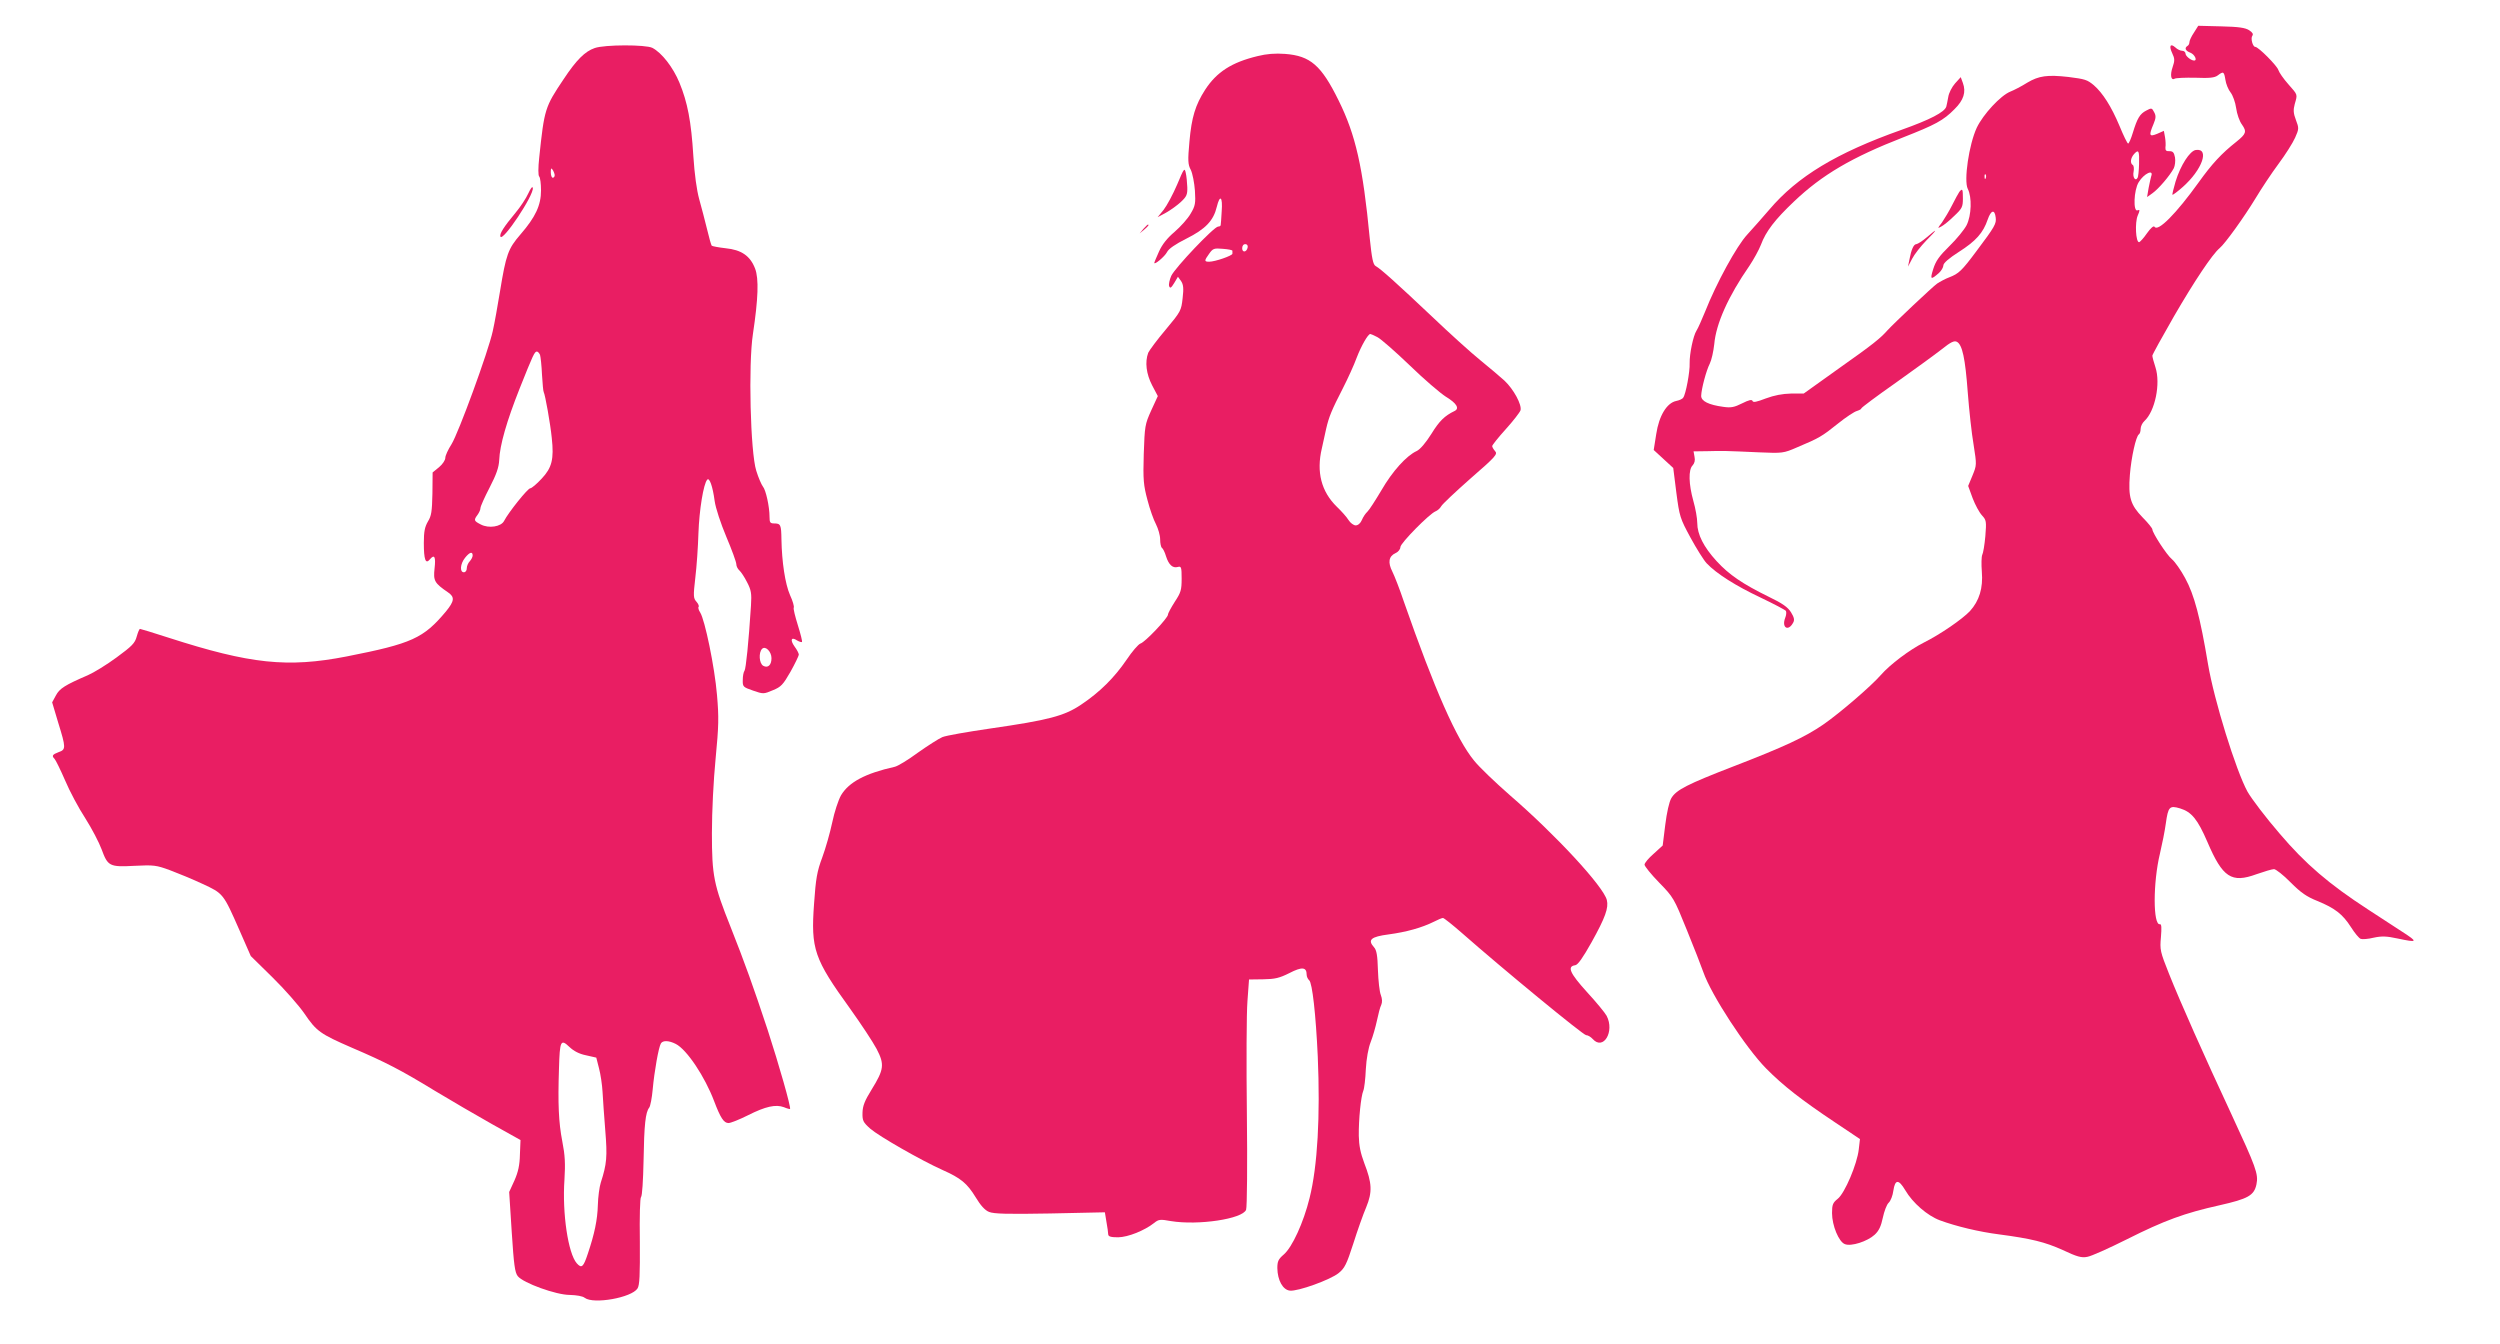
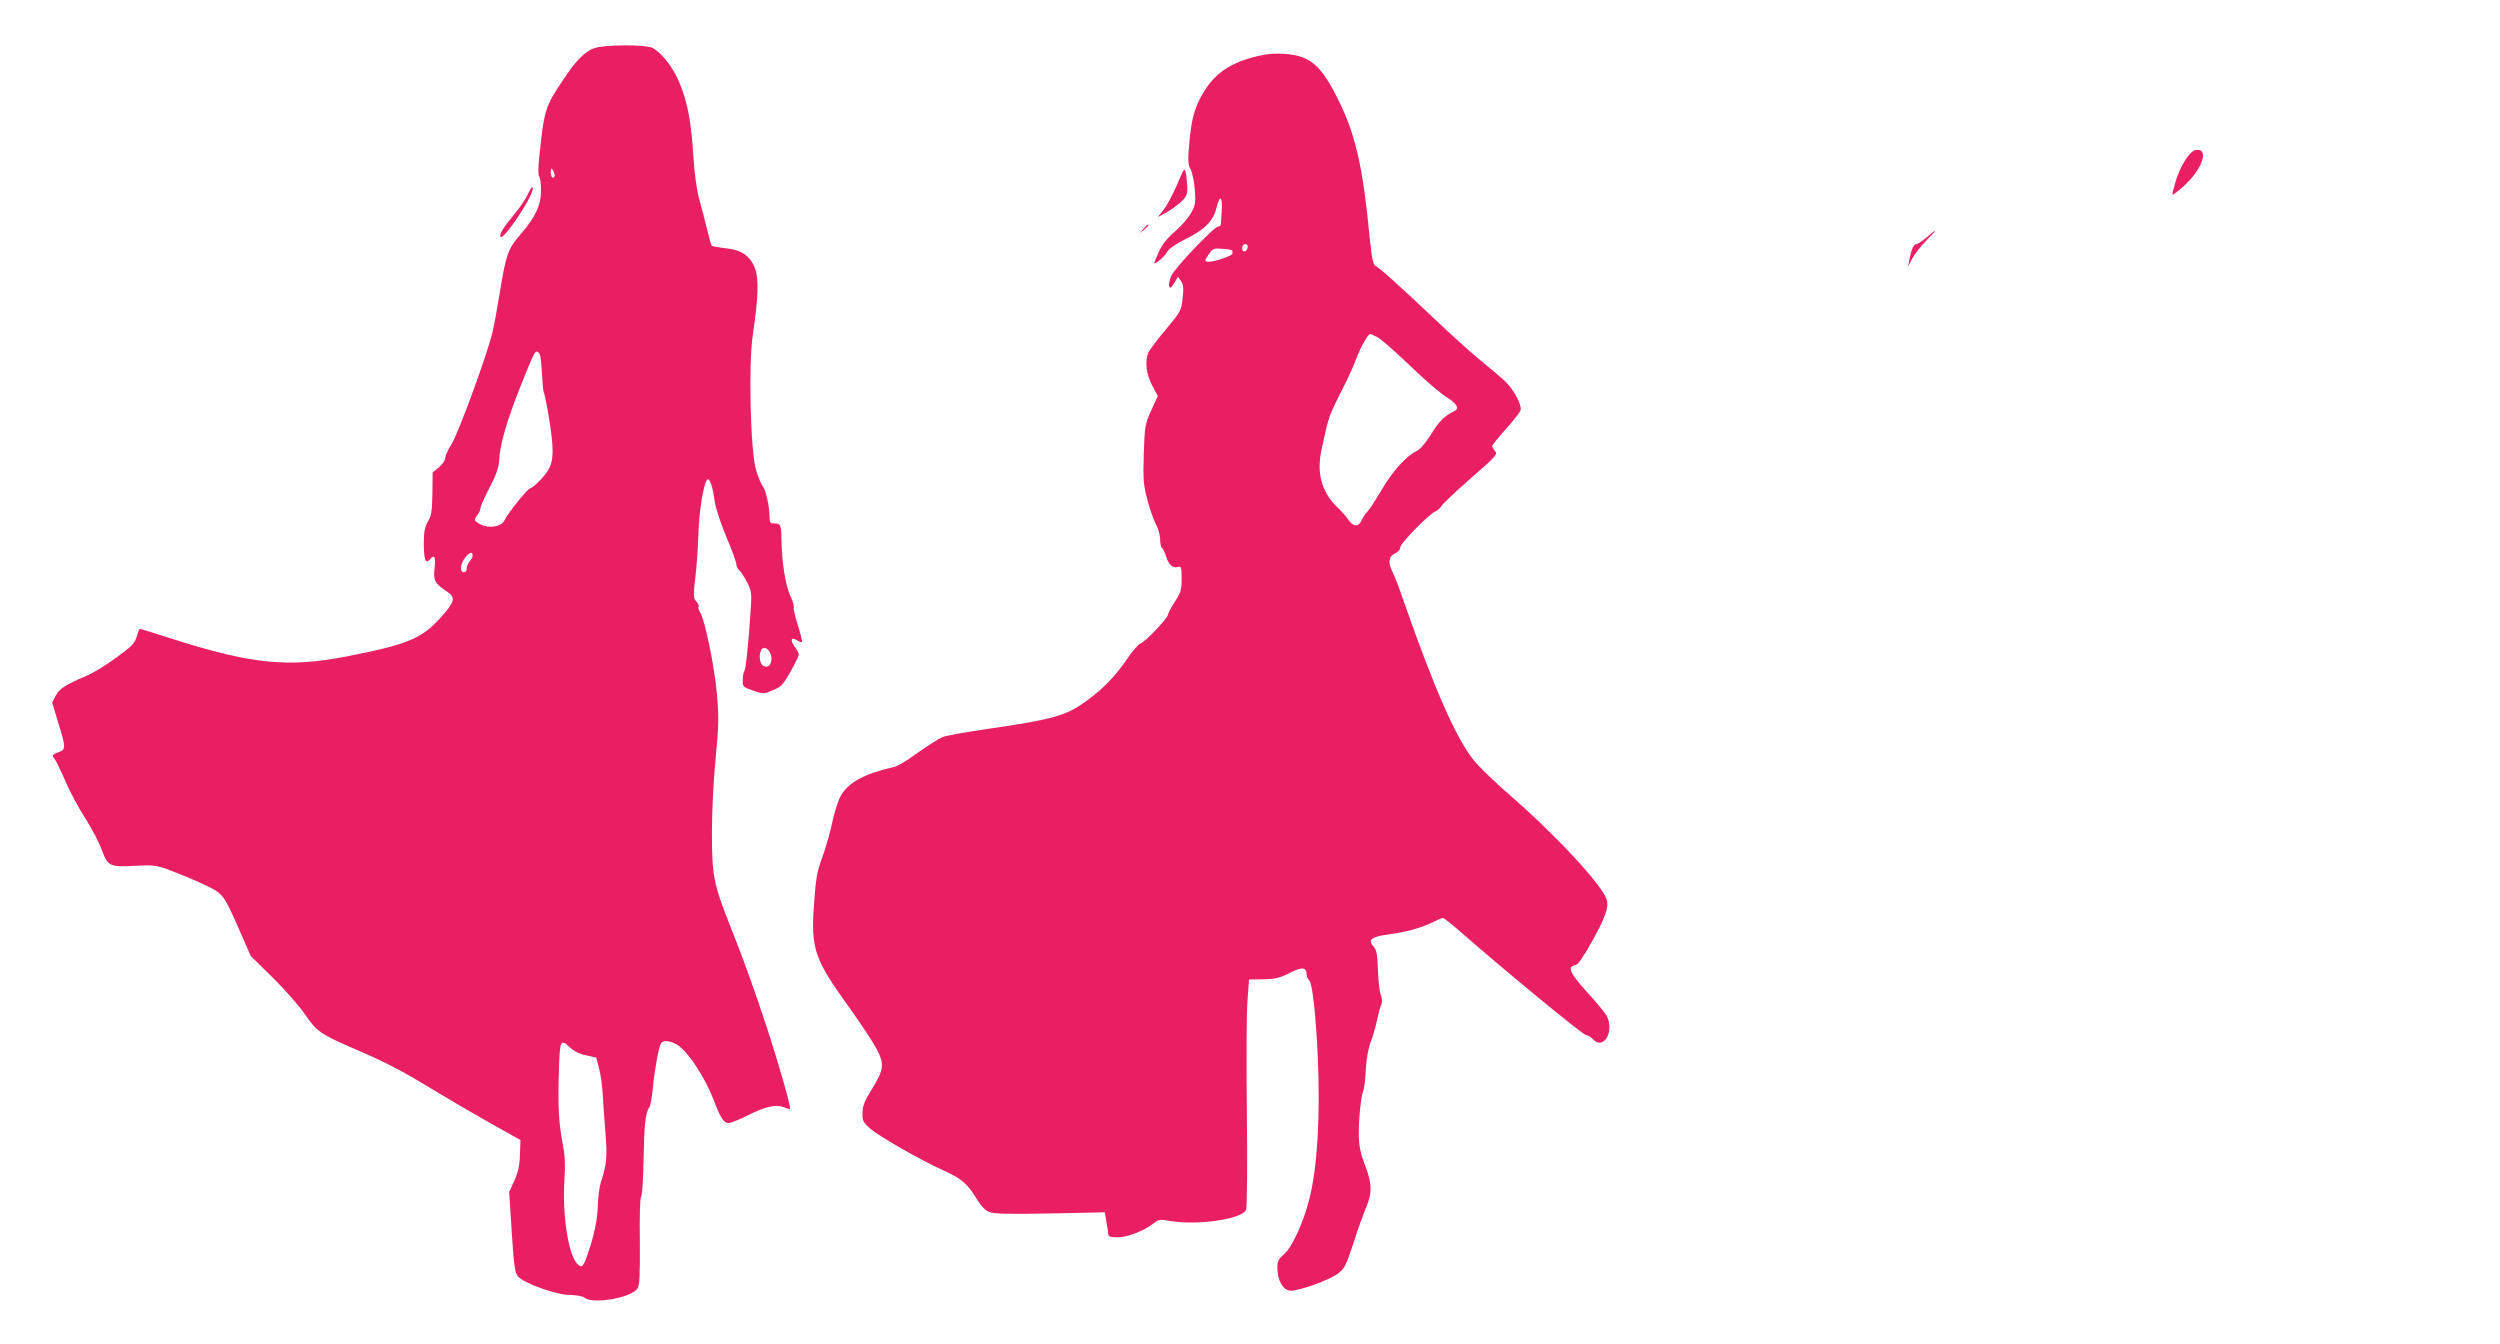
<svg xmlns="http://www.w3.org/2000/svg" version="1.0" width="1280pt" height="688pt" viewBox="0 0 1280 688" preserveAspectRatio="xMidYMid meet">
  <g transform="translate(0,688) scale(0.1,-0.1)" fill="#e91e63" stroke="none">
-     <path d="M11233 6713 c-13 -19 -23 -41 -23 -48 0 -8 -4 -17 -10 -20 -17 -11 -11 -25 15 -35 21 -8 37 -40 19 -40 -16 0 -44 23 -44 35 0 8 -8 15 -17 15 -9 0 -25 7 -35 17 -26 23 -34 8 -16 -30 13 -27 13 -38 2 -70 -14 -40 -9 -71 10 -60 6 4 54 6 106 5 74 -3 99 0 115 12 29 22 32 20 39 -22 3 -22 15 -51 27 -66 11 -14 24 -50 28 -79 4 -30 17 -68 30 -85 25 -36 22 -47 -29 -88 -76 -60 -125 -113 -193 -208 -115 -160 -209 -255 -226 -227 -4 7 -20 -7 -39 -34 -17 -25 -36 -45 -40 -45 -17 0 -22 100 -7 136 12 28 12 32 -1 27 -23 -9 -19 104 6 144 27 45 79 69 64 30 -2 -7 -8 -33 -13 -59 l-8 -47 28 20 c31 22 89 90 109 128 6 13 9 37 6 55 -5 26 -11 32 -29 32 -16 -1 -21 4 -20 19 2 11 1 35 -2 52 l-6 33 -34 -15 c-41 -17 -44 -9 -19 50 13 31 13 43 3 61 -11 22 -14 22 -40 8 -33 -17 -46 -39 -69 -114 -9 -30 -20 -55 -24 -55 -4 0 -24 41 -44 90 -42 100 -86 169 -132 209 -34 28 -44 31 -130 42 -107 12 -151 6 -210 -29 -30 -19 -69 -39 -87 -46 -50 -20 -139 -116 -172 -185 -40 -86 -67 -271 -46 -313 22 -42 19 -136 -6 -186 -12 -23 -51 -71 -88 -107 -52 -51 -70 -76 -83 -118 -17 -54 -13 -57 30 -19 12 11 22 29 22 38 0 12 29 37 79 69 88 56 125 98 148 166 17 49 36 54 41 10 4 -31 -4 -46 -98 -171 -76 -102 -91 -116 -140 -135 -19 -7 -47 -22 -62 -32 -23 -16 -221 -203 -253 -238 -37 -42 -78 -75 -244 -192 l-186 -133 -65 0 c-44 -1 -86 -9 -129 -25 -47 -18 -65 -22 -68 -13 -3 9 -19 5 -53 -12 -40 -20 -57 -24 -97 -18 -74 10 -113 29 -113 56 1 36 26 130 44 165 9 18 19 63 23 100 9 104 71 244 180 401 22 33 49 82 59 108 25 68 72 129 169 221 145 138 298 227 560 329 163 64 205 86 262 144 47 46 60 88 43 134 l-11 30 -29 -32 c-16 -18 -32 -49 -35 -70 -4 -21 -8 -43 -10 -49 -9 -28 -81 -66 -230 -119 -333 -118 -532 -239 -675 -407 -34 -40 -86 -98 -114 -129 -54 -58 -158 -248 -216 -395 -17 -41 -36 -85 -44 -97 -17 -27 -36 -119 -35 -167 2 -42 -20 -160 -33 -176 -4 -7 -21 -14 -36 -17 -48 -10 -88 -76 -102 -169 l-13 -82 50 -46 50 -46 16 -127 c16 -122 19 -131 72 -229 31 -57 68 -116 83 -132 50 -53 150 -116 275 -175 69 -33 128 -64 131 -69 3 -6 2 -22 -4 -36 -19 -50 16 -71 41 -24 8 14 5 27 -11 53 -16 26 -44 46 -115 80 -132 65 -202 112 -266 182 -66 72 -99 137 -99 195 0 24 -9 75 -20 113 -24 86 -26 160 -4 182 10 11 14 26 10 44 l-5 28 72 1 c79 2 87 2 264 -6 119 -5 124 -5 195 26 112 47 127 56 208 121 41 33 85 62 98 65 12 4 22 9 22 13 0 4 79 63 176 131 97 69 203 146 236 172 46 37 64 45 77 38 28 -14 43 -84 56 -260 7 -91 20 -211 30 -268 16 -103 16 -103 -6 -157 l-22 -53 23 -63 c13 -34 34 -73 48 -88 22 -24 23 -30 17 -106 -4 -44 -11 -87 -16 -96 -4 -9 -5 -48 -2 -86 7 -84 -13 -149 -61 -202 -39 -41 -150 -118 -236 -161 -73 -37 -172 -111 -221 -167 -50 -57 -208 -193 -293 -252 -94 -65 -202 -115 -461 -215 -235 -91 -293 -120 -318 -163 -11 -19 -23 -73 -31 -137 l-13 -105 -46 -42 c-26 -22 -47 -48 -47 -56 0 -8 34 -50 75 -92 73 -75 76 -80 141 -241 37 -91 75 -188 85 -217 40 -116 218 -389 322 -494 86 -87 179 -160 356 -278 l124 -83 -6 -52 c-8 -75 -72 -226 -108 -254 -25 -20 -29 -30 -29 -73 0 -64 35 -148 66 -159 32 -13 115 14 152 48 22 20 33 44 42 87 7 33 20 68 30 77 10 9 21 37 24 62 9 59 27 59 61 2 38 -65 113 -130 177 -154 84 -31 201 -59 303 -72 166 -22 235 -39 326 -80 74 -35 97 -41 126 -35 20 3 111 44 203 90 193 97 295 134 474 174 146 33 177 50 189 107 11 53 -2 87 -129 361 -139 298 -260 570 -319 718 -45 113 -47 122 -41 187 4 49 3 67 -5 66 -36 -8 -36 214 0 362 11 47 25 116 30 154 12 86 19 93 73 77 59 -18 90 -56 140 -172 78 -182 123 -212 251 -165 40 14 80 26 90 26 9 0 48 -30 85 -68 53 -53 82 -73 137 -95 90 -37 129 -67 172 -134 19 -30 41 -57 50 -60 8 -3 38 -1 66 6 42 9 66 8 122 -4 104 -22 107 -19 25 34 -41 27 -120 78 -175 114 -200 130 -321 233 -455 391 -69 80 -142 176 -163 213 -59 108 -171 468 -202 653 -40 239 -70 354 -117 440 -22 41 -53 85 -68 97 -26 21 -100 135 -100 153 0 5 -22 33 -50 61 -62 64 -74 103 -65 218 7 89 31 197 46 207 5 3 9 15 9 28 0 13 9 31 19 40 55 50 84 192 57 275 -9 27 -16 54 -16 60 0 5 50 96 111 202 105 181 196 317 233 348 29 24 127 161 184 255 30 50 83 130 118 177 35 47 73 107 85 134 20 45 20 49 4 91 -13 34 -14 51 -6 81 15 52 16 46 -33 102 -24 27 -47 60 -51 73 -7 22 -102 118 -118 118 -13 0 -25 44 -15 57 6 8 1 17 -16 28 -20 13 -54 18 -143 20 l-118 3 -22 -35z m-281 -674 c-1 -33 -4 -65 -8 -70 -11 -19 -26 4 -20 32 3 15 1 31 -4 34 -15 9 -12 36 7 57 23 25 27 16 25 -53z m-785 -71 c-3 -8 -6 -5 -6 6 -1 11 2 17 5 13 3 -3 4 -12 1 -19z" />
    <path d="M3045 6634 c-50 -17 -94 -61 -159 -159 -96 -143 -99 -153 -125 -400 -6 -55 -6 -94 0 -99 5 -6 9 -37 9 -71 0 -76 -28 -136 -105 -225 -64 -74 -74 -103 -105 -292 -12 -73 -28 -164 -37 -203 -23 -106 -176 -523 -211 -579 -18 -28 -32 -59 -32 -70 0 -12 -14 -33 -32 -48 l-33 -27 -1 -108 c-2 -92 -5 -114 -23 -143 -16 -28 -21 -51 -21 -110 0 -85 9 -110 30 -85 24 29 32 16 25 -45 -7 -64 -1 -75 69 -123 35 -24 33 -44 -11 -98 -115 -137 -173 -164 -508 -230 -303 -59 -493 -39 -912 96 -77 25 -143 45 -146 45 -4 0 -11 -18 -17 -39 -9 -34 -24 -49 -103 -107 -50 -37 -117 -78 -147 -91 -118 -51 -145 -68 -164 -104 l-19 -35 31 -104 c40 -129 40 -138 2 -151 -32 -12 -36 -19 -21 -34 6 -6 30 -55 54 -110 23 -55 70 -143 104 -195 33 -52 70 -123 83 -158 32 -87 40 -92 169 -85 98 5 112 3 180 -22 40 -15 116 -46 167 -70 108 -50 107 -49 191 -240 l57 -130 112 -110 c61 -60 135 -144 163 -185 61 -90 81 -104 242 -174 175 -75 252 -115 424 -220 83 -50 215 -127 295 -172 l145 -81 -3 -74 c-1 -54 -9 -90 -28 -133 l-27 -59 13 -204 c11 -169 16 -208 31 -227 28 -35 196 -96 266 -96 35 -1 66 -6 77 -15 45 -34 240 1 270 48 11 17 13 68 12 242 -2 127 1 223 6 226 6 4 11 87 13 185 3 187 10 249 29 273 6 8 14 50 18 95 8 89 30 215 42 234 10 16 41 15 76 -3 57 -29 149 -168 196 -292 33 -87 50 -113 74 -113 11 0 56 18 100 40 89 45 142 57 184 41 16 -7 30 -10 31 -9 6 7 -57 228 -114 403 -72 218 -119 349 -190 528 -87 218 -96 263 -96 482 0 111 8 269 19 382 16 166 17 210 7 325 -12 143 -62 384 -86 422 -8 12 -12 26 -8 29 3 4 -2 16 -11 26 -16 18 -17 28 -6 123 7 57 14 159 16 228 4 118 26 254 45 274 11 13 28 -33 38 -109 5 -36 31 -115 60 -184 28 -66 51 -129 51 -140 0 -10 7 -24 16 -32 8 -7 26 -34 39 -60 21 -40 24 -57 20 -120 -12 -188 -26 -323 -33 -333 -5 -6 -9 -27 -9 -47 -1 -35 1 -37 53 -55 52 -18 54 -18 101 2 42 17 52 28 90 94 23 41 42 81 43 88 0 7 -10 26 -22 42 -24 34 -17 51 13 31 12 -7 23 -10 25 -8 3 2 -7 41 -21 86 -14 45 -24 85 -21 90 3 5 -5 34 -19 64 -25 57 -42 170 -44 285 -1 75 -4 82 -37 82 -21 0 -24 5 -24 34 0 52 -19 138 -34 155 -7 9 -23 45 -34 81 -30 94 -41 545 -17 700 27 180 31 283 11 335 -25 65 -70 96 -151 104 -35 4 -67 10 -71 13 -3 4 -14 42 -24 85 -11 43 -28 112 -40 153 -13 47 -24 128 -30 220 -11 180 -30 276 -71 376 -33 80 -91 154 -139 179 -34 17 -244 17 -295 -1z m-205 -651 c0 -7 -4 -13 -10 -13 -5 0 -10 12 -10 28 0 21 2 24 10 12 5 -8 10 -21 10 -27z m-75 -920 c3 -10 8 -55 10 -101 3 -46 6 -86 9 -90 7 -12 34 -162 41 -234 12 -109 1 -153 -52 -209 -25 -27 -51 -49 -58 -49 -13 0 -112 -124 -134 -167 -15 -30 -79 -40 -120 -18 -35 18 -36 22 -16 49 8 11 15 26 15 35 0 8 21 55 47 105 35 68 47 103 49 141 3 76 38 198 105 367 69 173 76 188 88 188 5 0 12 -8 16 -17z m-345 -1027 c0 -8 -7 -21 -15 -30 -8 -8 -15 -24 -15 -35 0 -12 -6 -21 -15 -21 -22 0 -19 43 6 74 23 29 39 34 39 12z m1530 -526 c0 -35 -18 -52 -42 -39 -21 11 -25 68 -6 87 17 17 48 -14 48 -48z m-950 -2033 l53 -12 14 -55 c8 -30 16 -84 18 -120 2 -36 8 -125 14 -198 11 -134 8 -171 -23 -267 -7 -22 -14 -74 -15 -115 -2 -75 -17 -147 -51 -248 -23 -70 -32 -78 -57 -50 -44 50 -75 256 -63 428 5 82 3 125 -11 196 -19 98 -23 193 -17 374 4 142 9 152 53 110 22 -21 50 -36 85 -43z" />
    <path d="M6440 6593 c-134 -32 -211 -82 -270 -173 -50 -78 -69 -141 -80 -264 -9 -99 -8 -118 7 -146 9 -19 18 -66 21 -106 4 -65 2 -78 -22 -118 -14 -25 -52 -67 -82 -93 -38 -32 -64 -65 -80 -101 -13 -29 -24 -55 -24 -58 0 -12 53 32 65 55 8 17 43 41 99 69 98 49 139 92 156 163 16 66 31 52 25 -24 -2 -34 -4 -65 -5 -69 0 -5 -6 -8 -13 -8 -21 0 -220 -210 -240 -252 -9 -20 -14 -44 -11 -53 5 -13 10 -10 26 16 l19 32 16 -22 c12 -18 14 -37 8 -88 -7 -63 -9 -68 -86 -160 -44 -52 -84 -106 -90 -119 -18 -48 -10 -109 20 -167 l29 -55 -34 -74 c-32 -71 -33 -79 -38 -223 -4 -133 -1 -160 19 -235 12 -47 32 -103 44 -125 11 -22 21 -56 21 -77 0 -20 4 -39 9 -43 5 -3 15 -22 21 -43 14 -44 34 -62 60 -55 18 5 20 0 20 -60 0 -58 -4 -71 -35 -118 -19 -30 -35 -59 -35 -66 0 -17 -117 -141 -141 -148 -11 -4 -43 -41 -71 -83 -62 -91 -137 -166 -233 -230 -86 -58 -167 -79 -465 -122 -116 -17 -226 -36 -245 -44 -19 -8 -75 -44 -126 -80 -50 -37 -103 -69 -118 -72 -152 -34 -235 -79 -275 -146 -14 -25 -34 -86 -45 -139 -11 -52 -34 -133 -51 -179 -27 -72 -33 -108 -42 -237 -17 -232 0 -282 185 -538 55 -77 116 -169 135 -205 42 -80 38 -106 -25 -208 -36 -58 -46 -84 -47 -119 -1 -41 3 -49 40 -82 45 -39 258 -161 369 -211 95 -42 127 -69 171 -141 24 -40 47 -66 68 -74 24 -10 93 -12 312 -8 l281 6 8 -49 c5 -27 9 -56 9 -64 1 -11 13 -15 51 -15 51 1 134 34 185 74 22 18 31 19 85 9 140 -23 367 11 385 58 5 13 7 233 4 491 -3 257 -2 518 3 578 l8 110 73 1 c60 1 82 6 134 32 64 33 88 31 88 -8 0 -10 6 -23 13 -29 16 -13 34 -175 44 -391 13 -303 -1 -561 -42 -724 -31 -126 -89 -252 -132 -289 -28 -24 -33 -35 -33 -70 1 -62 28 -111 64 -115 40 -5 209 56 250 90 31 25 41 46 75 151 21 67 51 151 66 186 32 78 30 123 -10 226 -19 51 -27 89 -28 140 -1 84 11 202 23 230 5 11 11 61 13 110 3 55 13 110 25 140 11 28 25 77 32 110 7 33 16 69 22 80 6 14 5 31 -2 50 -7 17 -13 74 -15 128 -2 75 -7 103 -20 117 -34 38 -17 54 76 66 89 12 169 34 231 65 21 11 41 19 46 19 5 0 49 -35 97 -77 208 -183 621 -523 636 -523 9 0 24 -9 34 -20 54 -60 113 38 71 119 -8 15 -53 70 -101 122 -87 96 -103 131 -60 137 14 2 39 38 84 118 70 126 88 176 78 216 -18 70 -262 334 -497 537 -74 65 -157 144 -183 177 -90 110 -201 361 -359 813 -21 63 -48 132 -59 154 -24 47 -19 79 16 95 14 6 25 20 25 31 0 20 149 171 180 183 10 4 23 15 29 26 5 10 73 74 150 142 129 112 140 125 126 140 -8 9 -15 21 -15 26 0 5 31 44 69 86 38 42 72 86 76 97 8 28 -35 108 -82 152 -21 19 -76 66 -123 104 -47 38 -159 139 -249 225 -179 169 -262 244 -288 258 -13 8 -19 38 -30 143 -35 365 -72 528 -159 704 -89 181 -145 229 -274 239 -51 4 -96 0 -140 -11z m-52 -980 c-5 -25 -28 -28 -28 -4 0 12 6 21 16 21 9 0 14 -7 12 -17z m-78 -17 c0 -3 0 -10 0 -15 0 -10 -89 -41 -119 -41 -26 0 -26 5 0 41 19 27 25 29 70 25 27 -2 49 -6 49 -10z m742 -442 c18 -9 92 -74 165 -144 73 -71 157 -143 187 -162 53 -32 70 -59 44 -72 -52 -25 -79 -52 -119 -117 -29 -46 -57 -79 -75 -88 -53 -24 -125 -104 -181 -201 -31 -52 -63 -102 -72 -110 -9 -8 -22 -27 -28 -42 -7 -17 -20 -28 -32 -28 -10 0 -27 12 -37 28 -9 15 -36 45 -59 67 -80 78 -106 178 -77 300 6 28 16 73 22 100 14 61 28 95 86 208 25 49 57 119 70 155 23 60 58 122 70 122 3 0 19 -7 36 -16z" />
    <path d="M11242 6112 c-30 -5 -77 -77 -103 -161 -10 -35 -18 -66 -16 -68 2 -2 26 16 52 39 101 89 140 201 67 190z" />
    <path d="M6027 5935 c-21 -49 -52 -107 -69 -129 l-31 -38 43 23 c23 13 58 38 76 55 29 27 34 37 33 75 -1 24 -4 58 -8 74 -6 28 -9 24 -44 -60z" />
    <path d="M2705 5890 c-11 -25 -41 -70 -66 -100 -60 -72 -82 -107 -77 -121 10 -31 173 213 166 249 -2 10 -11 -2 -23 -28z" />
-     <path d="M10032 5898 c-5 -7 -22 -38 -37 -68 -15 -30 -39 -70 -52 -89 -24 -31 -24 -32 -4 -21 12 6 42 30 66 54 41 38 45 47 45 89 0 50 -2 54 -18 35z" />
    <path d="M5854 5708 l-19 -23 23 19 c21 18 27 26 19 26 -2 0 -12 -10 -23 -22z" />
    <path d="M9865 5665 c-22 -19 -46 -34 -53 -35 -14 0 -26 -27 -36 -80 l-7 -35 21 40 c11 22 44 64 72 93 60 60 61 67 3 17z" />
  </g>
</svg>